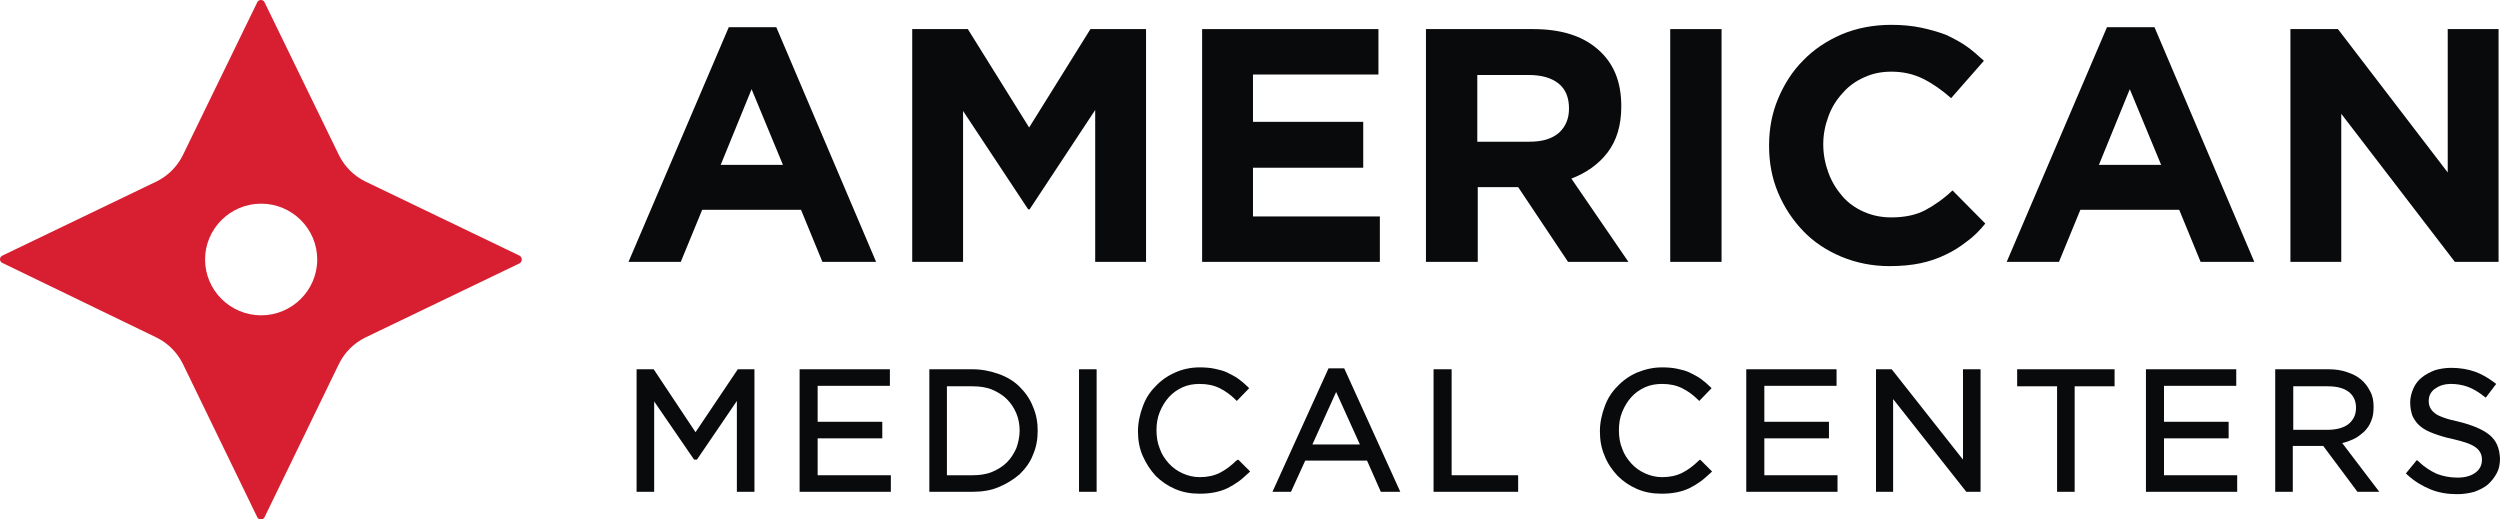
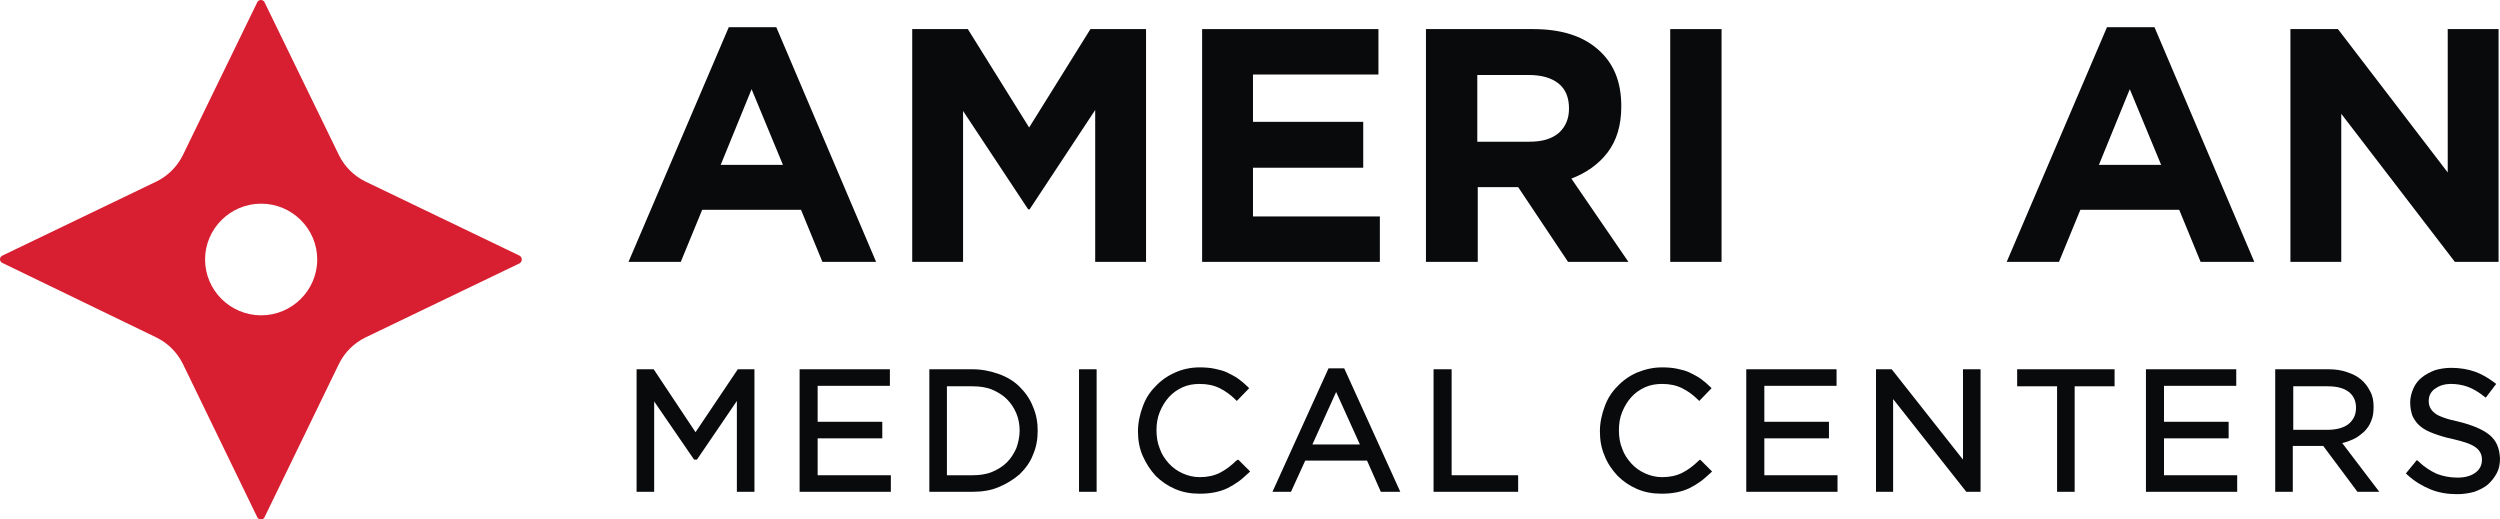
<svg xmlns="http://www.w3.org/2000/svg" width="154" height="32" viewBox="0 0 154 32" fill="none">
  <path d="M32.012 15.752L22.498 11.177C21.795 10.827 21.239 10.273 20.888 9.574L16.291 0.131C16.204 -0.044 15.94 -0.044 15.852 0.131L11.256 9.574C10.905 10.273 10.349 10.827 9.646 11.177L0.132 15.752C-0.044 15.84 -0.044 16.102 0.132 16.189L9.646 20.794C10.349 21.144 10.905 21.698 11.256 22.397L15.852 31.869C15.94 32.044 16.204 32.044 16.291 31.869L20.888 22.397C21.239 21.698 21.795 21.144 22.498 20.794L32.012 16.219C32.188 16.102 32.188 15.869 32.012 15.752ZM12.632 15.985C12.632 14.091 14.184 12.546 16.087 12.546C17.989 12.546 19.541 14.091 19.541 15.985C19.541 17.88 17.989 19.424 16.087 19.424C14.184 19.424 12.632 17.88 12.632 15.985Z" fill="#D81F31" />
  <path d="M50.66 16.131L49.343 12.925H43.254L41.936 16.131H38.716L44.893 1.676H47.82L53.968 16.131H50.66ZM46.298 5.494L44.395 10.157H48.23L46.298 5.494Z" fill="#090A0C" />
  <path d="M67.464 16.131V6.776L63.424 12.896H63.336L59.325 6.834V16.131H56.193V1.792H59.618L63.395 7.854L67.171 1.792H70.596V16.131H67.464Z" fill="#090A0C" />
  <path d="M74.051 16.131V1.792H84.912V4.59H77.183V7.505H83.975V10.332H77.183V13.333H84.999V16.131H74.051Z" fill="#090A0C" />
  <path d="M96.592 16.131L93.518 11.526H91.03V16.131H87.839V1.792H94.426C96.153 1.792 97.47 2.2 98.436 3.046C99.403 3.891 99.871 5.027 99.871 6.543V6.572C99.871 7.738 99.578 8.67 99.022 9.399C98.466 10.127 97.705 10.652 96.797 11.002L100.31 16.131H96.592ZM96.651 6.689C96.651 6.018 96.446 5.494 96.007 5.144C95.567 4.794 94.953 4.619 94.162 4.619H91.001V8.729H94.221C95.011 8.729 95.597 8.554 96.036 8.175C96.446 7.796 96.651 7.301 96.651 6.689Z" fill="#090A0C" />
  <path d="M106.048 1.792H102.886V16.131H106.048V1.792Z" fill="#090A0C" />
-   <path d="M121.154 14.878C120.744 15.198 120.334 15.461 119.836 15.694C119.368 15.927 118.841 16.102 118.285 16.219C117.729 16.335 117.084 16.393 116.382 16.393C115.328 16.393 114.333 16.189 113.425 15.811C112.518 15.432 111.727 14.907 111.083 14.237C110.439 13.566 109.912 12.78 109.532 11.876C109.151 10.973 108.975 10.011 108.975 8.991V8.962C108.975 7.942 109.151 6.98 109.532 6.077C109.912 5.173 110.41 4.386 111.083 3.716C111.727 3.046 112.518 2.521 113.454 2.113C114.362 1.734 115.387 1.53 116.499 1.53C117.172 1.53 117.787 1.588 118.343 1.705C118.9 1.821 119.397 1.967 119.866 2.142C120.305 2.346 120.744 2.579 121.124 2.842C121.505 3.104 121.856 3.424 122.208 3.745L120.188 6.047C119.631 5.552 119.046 5.144 118.46 4.852C117.875 4.561 117.231 4.415 116.499 4.415C115.884 4.415 115.328 4.532 114.83 4.765C114.303 4.998 113.864 5.319 113.513 5.727C113.132 6.135 112.84 6.601 112.635 7.155C112.43 7.709 112.313 8.262 112.313 8.874V8.903C112.313 9.515 112.43 10.098 112.635 10.652C112.84 11.206 113.132 11.672 113.484 12.08C113.835 12.488 114.274 12.809 114.801 13.042C115.328 13.275 115.884 13.392 116.499 13.392C117.319 13.392 118.021 13.246 118.578 12.954C119.134 12.663 119.719 12.255 120.275 11.73L122.295 13.771C121.944 14.208 121.564 14.586 121.154 14.878Z" fill="#090A0C" />
  <path d="M135.557 16.131L134.24 12.925H128.15L126.833 16.131H123.613L129.79 1.676H132.717L138.865 16.131H135.557ZM131.195 5.494L129.292 10.157H133.127L131.195 5.494Z" fill="#090A0C" />
  <path d="M151.219 16.131L144.222 7.009V16.131H141.09V1.792H144.017L150.78 10.623V1.792H153.912V16.131H151.219Z" fill="#090A0C" />
  <path d="M42.844 26.623L40.267 22.747H39.214V30.295H40.297V24.729L42.756 28.313H42.931L45.391 24.7V30.295H46.474V22.747H45.449L42.844 26.623Z" fill="#090A0C" />
  <path d="M50.367 27.002H54.349V25.982H50.367V23.767H54.817V22.747H49.255V30.295H54.876V29.275H50.367V27.002Z" fill="#090A0C" />
  <path d="M62.809 23.825C62.458 23.475 62.019 23.213 61.521 23.038C61.023 22.863 60.496 22.747 59.911 22.747H57.247V30.295H59.911C60.496 30.295 61.053 30.208 61.521 30.004C62.019 29.8 62.428 29.537 62.809 29.217C63.16 28.867 63.453 28.488 63.629 28.022C63.834 27.556 63.922 27.06 63.922 26.535C63.922 26.011 63.834 25.515 63.629 25.049C63.453 24.583 63.16 24.175 62.809 23.825ZM62.604 27.614C62.458 27.934 62.282 28.226 62.019 28.488C61.784 28.721 61.462 28.925 61.111 29.071C60.76 29.217 60.35 29.275 59.911 29.275H58.33V23.796H59.911C60.35 23.796 60.76 23.854 61.111 24C61.462 24.146 61.784 24.35 62.019 24.583C62.253 24.816 62.458 25.108 62.604 25.457C62.751 25.807 62.809 26.157 62.809 26.535C62.809 26.914 62.721 27.293 62.604 27.614Z" fill="#090A0C" />
  <path d="M67.552 22.747H66.468V30.295H67.552V22.747Z" fill="#090A0C" />
  <path d="M76.158 28.372C75.836 28.692 75.485 28.954 75.134 29.129C74.782 29.304 74.373 29.392 73.904 29.392C73.524 29.392 73.172 29.304 72.85 29.159C72.528 29.013 72.236 28.809 72.001 28.547C71.767 28.284 71.562 27.993 71.445 27.643C71.299 27.293 71.24 26.914 71.24 26.506C71.24 26.098 71.299 25.72 71.445 25.37C71.591 25.02 71.767 24.729 72.001 24.466C72.236 24.204 72.528 24 72.85 23.854C73.172 23.709 73.524 23.65 73.904 23.65C74.373 23.65 74.782 23.738 75.134 23.913C75.485 24.087 75.807 24.321 76.1 24.612L76.188 24.7L76.949 23.913L76.861 23.825C76.685 23.65 76.48 23.475 76.275 23.33C76.07 23.184 75.836 23.067 75.602 22.951C75.368 22.834 75.105 22.776 74.841 22.718C74.578 22.659 74.255 22.63 73.904 22.63C73.348 22.63 72.821 22.747 72.382 22.951C71.913 23.155 71.504 23.446 71.182 23.796C70.83 24.146 70.567 24.554 70.391 25.049C70.216 25.515 70.099 26.04 70.099 26.565C70.099 27.118 70.186 27.614 70.391 28.08C70.596 28.547 70.86 28.954 71.182 29.304C71.533 29.654 71.913 29.916 72.382 30.12C72.85 30.324 73.348 30.412 73.904 30.412C74.255 30.412 74.548 30.383 74.841 30.324C75.134 30.266 75.397 30.178 75.631 30.062C75.866 29.945 76.1 29.8 76.305 29.654C76.51 29.508 76.715 29.304 76.919 29.129L77.007 29.042L76.275 28.313L76.158 28.372Z" fill="#090A0C" />
  <path d="M81.838 22.689L78.383 30.295H79.525L80.403 28.372H84.209L85.058 30.295H86.258L82.804 22.689H81.838ZM80.842 27.381L82.306 24.146L83.77 27.381H80.842Z" fill="#090A0C" />
  <path d="M89.42 22.747H88.307V30.295H93.518V29.275H89.42V22.747Z" fill="#090A0C" />
  <path d="M104.643 28.372C104.321 28.692 103.969 28.954 103.618 29.129C103.267 29.304 102.857 29.392 102.389 29.392C102.008 29.392 101.657 29.304 101.335 29.159C101.013 29.013 100.72 28.809 100.486 28.547C100.251 28.284 100.047 27.993 99.93 27.643C99.783 27.293 99.725 26.914 99.725 26.506C99.725 26.098 99.783 25.72 99.93 25.37C100.076 25.02 100.251 24.729 100.486 24.466C100.72 24.204 101.013 24 101.335 23.854C101.657 23.709 102.008 23.65 102.389 23.65C102.857 23.65 103.267 23.738 103.618 23.913C103.969 24.087 104.291 24.321 104.584 24.612L104.672 24.7L105.433 23.913L105.345 23.825C105.17 23.65 104.965 23.475 104.76 23.33C104.555 23.184 104.321 23.067 104.086 22.951C103.852 22.834 103.589 22.776 103.325 22.718C103.062 22.659 102.74 22.63 102.389 22.63C101.832 22.63 101.335 22.747 100.837 22.951C100.369 23.155 99.959 23.446 99.637 23.796C99.285 24.146 99.022 24.554 98.846 25.049C98.671 25.515 98.554 26.04 98.554 26.565C98.554 27.118 98.641 27.614 98.846 28.08C99.022 28.547 99.315 28.954 99.637 29.304C99.988 29.654 100.369 29.916 100.837 30.12C101.305 30.324 101.803 30.412 102.359 30.412C102.711 30.412 103.003 30.383 103.296 30.324C103.589 30.266 103.852 30.178 104.086 30.062C104.321 29.945 104.555 29.8 104.76 29.654C104.965 29.508 105.17 29.304 105.375 29.129L105.462 29.042L104.731 28.313L104.643 28.372Z" fill="#090A0C" />
  <path d="M108.683 27.002H112.664V25.982H108.683V23.767H113.132V22.747H107.57V30.295H113.191V29.275H108.683V27.002Z" fill="#090A0C" />
  <path d="M120.92 28.313L116.528 22.747H115.562V30.295H116.616V24.583L121.124 30.295H122.003V22.747H120.92V28.313Z" fill="#090A0C" />
  <path d="M124.257 23.796H126.716V30.295H127.799V23.796H130.258V22.747H124.257V23.796Z" fill="#090A0C" />
  <path d="M133.303 27.002H137.284V25.982H133.303V23.767H137.753V22.747H132.19V30.295H137.811V29.275H133.303V27.002Z" fill="#090A0C" />
  <path d="M144.954 27.06C145.218 26.944 145.422 26.769 145.627 26.594C145.803 26.419 145.979 26.186 146.067 25.924C146.184 25.661 146.213 25.37 146.213 25.049C146.213 24.7 146.154 24.379 146.008 24.117C145.862 23.825 145.686 23.592 145.452 23.388C145.218 23.184 144.925 23.038 144.573 22.922C144.251 22.805 143.871 22.747 143.432 22.747H140.153V30.295H141.236V27.468H143.11L145.218 30.295H146.564L144.281 27.293C144.544 27.235 144.749 27.148 144.954 27.06ZM143.373 26.477H141.265V23.796H143.403C143.959 23.796 144.398 23.913 144.691 24.146C144.983 24.379 145.13 24.7 145.13 25.108C145.13 25.311 145.1 25.515 145.013 25.69C144.925 25.865 144.808 26.011 144.661 26.128C144.515 26.244 144.31 26.331 144.105 26.39C143.871 26.448 143.637 26.477 143.373 26.477Z" fill="#090A0C" />
  <path d="M153.327 26.769C152.917 26.448 152.302 26.186 151.482 25.982C151.073 25.894 150.751 25.807 150.516 25.72C150.282 25.632 150.077 25.545 149.96 25.428C149.843 25.341 149.755 25.224 149.697 25.108C149.638 24.991 149.609 24.845 149.609 24.7C149.609 24.554 149.638 24.408 149.697 24.291C149.755 24.175 149.843 24.058 149.96 23.971C150.077 23.883 150.224 23.796 150.399 23.738C150.575 23.679 150.78 23.65 150.985 23.65C151.336 23.65 151.687 23.709 152.009 23.825C152.331 23.942 152.683 24.146 153.005 24.408L153.122 24.495L153.766 23.65L153.649 23.563C153.268 23.271 152.858 23.038 152.448 22.892C152.039 22.747 151.541 22.659 150.985 22.659C150.633 22.659 150.282 22.718 149.989 22.805C149.697 22.922 149.404 23.067 149.199 23.242C148.965 23.417 148.789 23.65 148.672 23.913C148.555 24.175 148.467 24.466 148.467 24.787C148.467 25.108 148.526 25.399 148.613 25.632C148.731 25.865 148.877 26.098 149.111 26.273C149.316 26.448 149.609 26.594 149.931 26.71C150.253 26.827 150.604 26.944 151.043 27.031C151.424 27.118 151.717 27.206 151.98 27.293C152.214 27.381 152.39 27.468 152.536 27.585C152.653 27.672 152.741 27.789 152.8 27.905C152.858 28.022 152.888 28.168 152.888 28.313C152.888 28.634 152.77 28.896 152.507 29.1C152.244 29.304 151.863 29.421 151.395 29.421C150.897 29.421 150.487 29.333 150.106 29.188C149.726 29.013 149.345 28.78 148.994 28.43L148.877 28.342L148.204 29.159L148.291 29.246C148.731 29.654 149.228 29.945 149.726 30.149C150.224 30.353 150.78 30.441 151.365 30.441C151.746 30.441 152.097 30.383 152.419 30.295C152.741 30.178 153.034 30.033 153.239 29.858C153.473 29.654 153.649 29.421 153.795 29.159C153.941 28.896 154 28.576 154 28.255C153.971 27.585 153.766 27.118 153.327 26.769Z" fill="#090A0C" />
</svg>